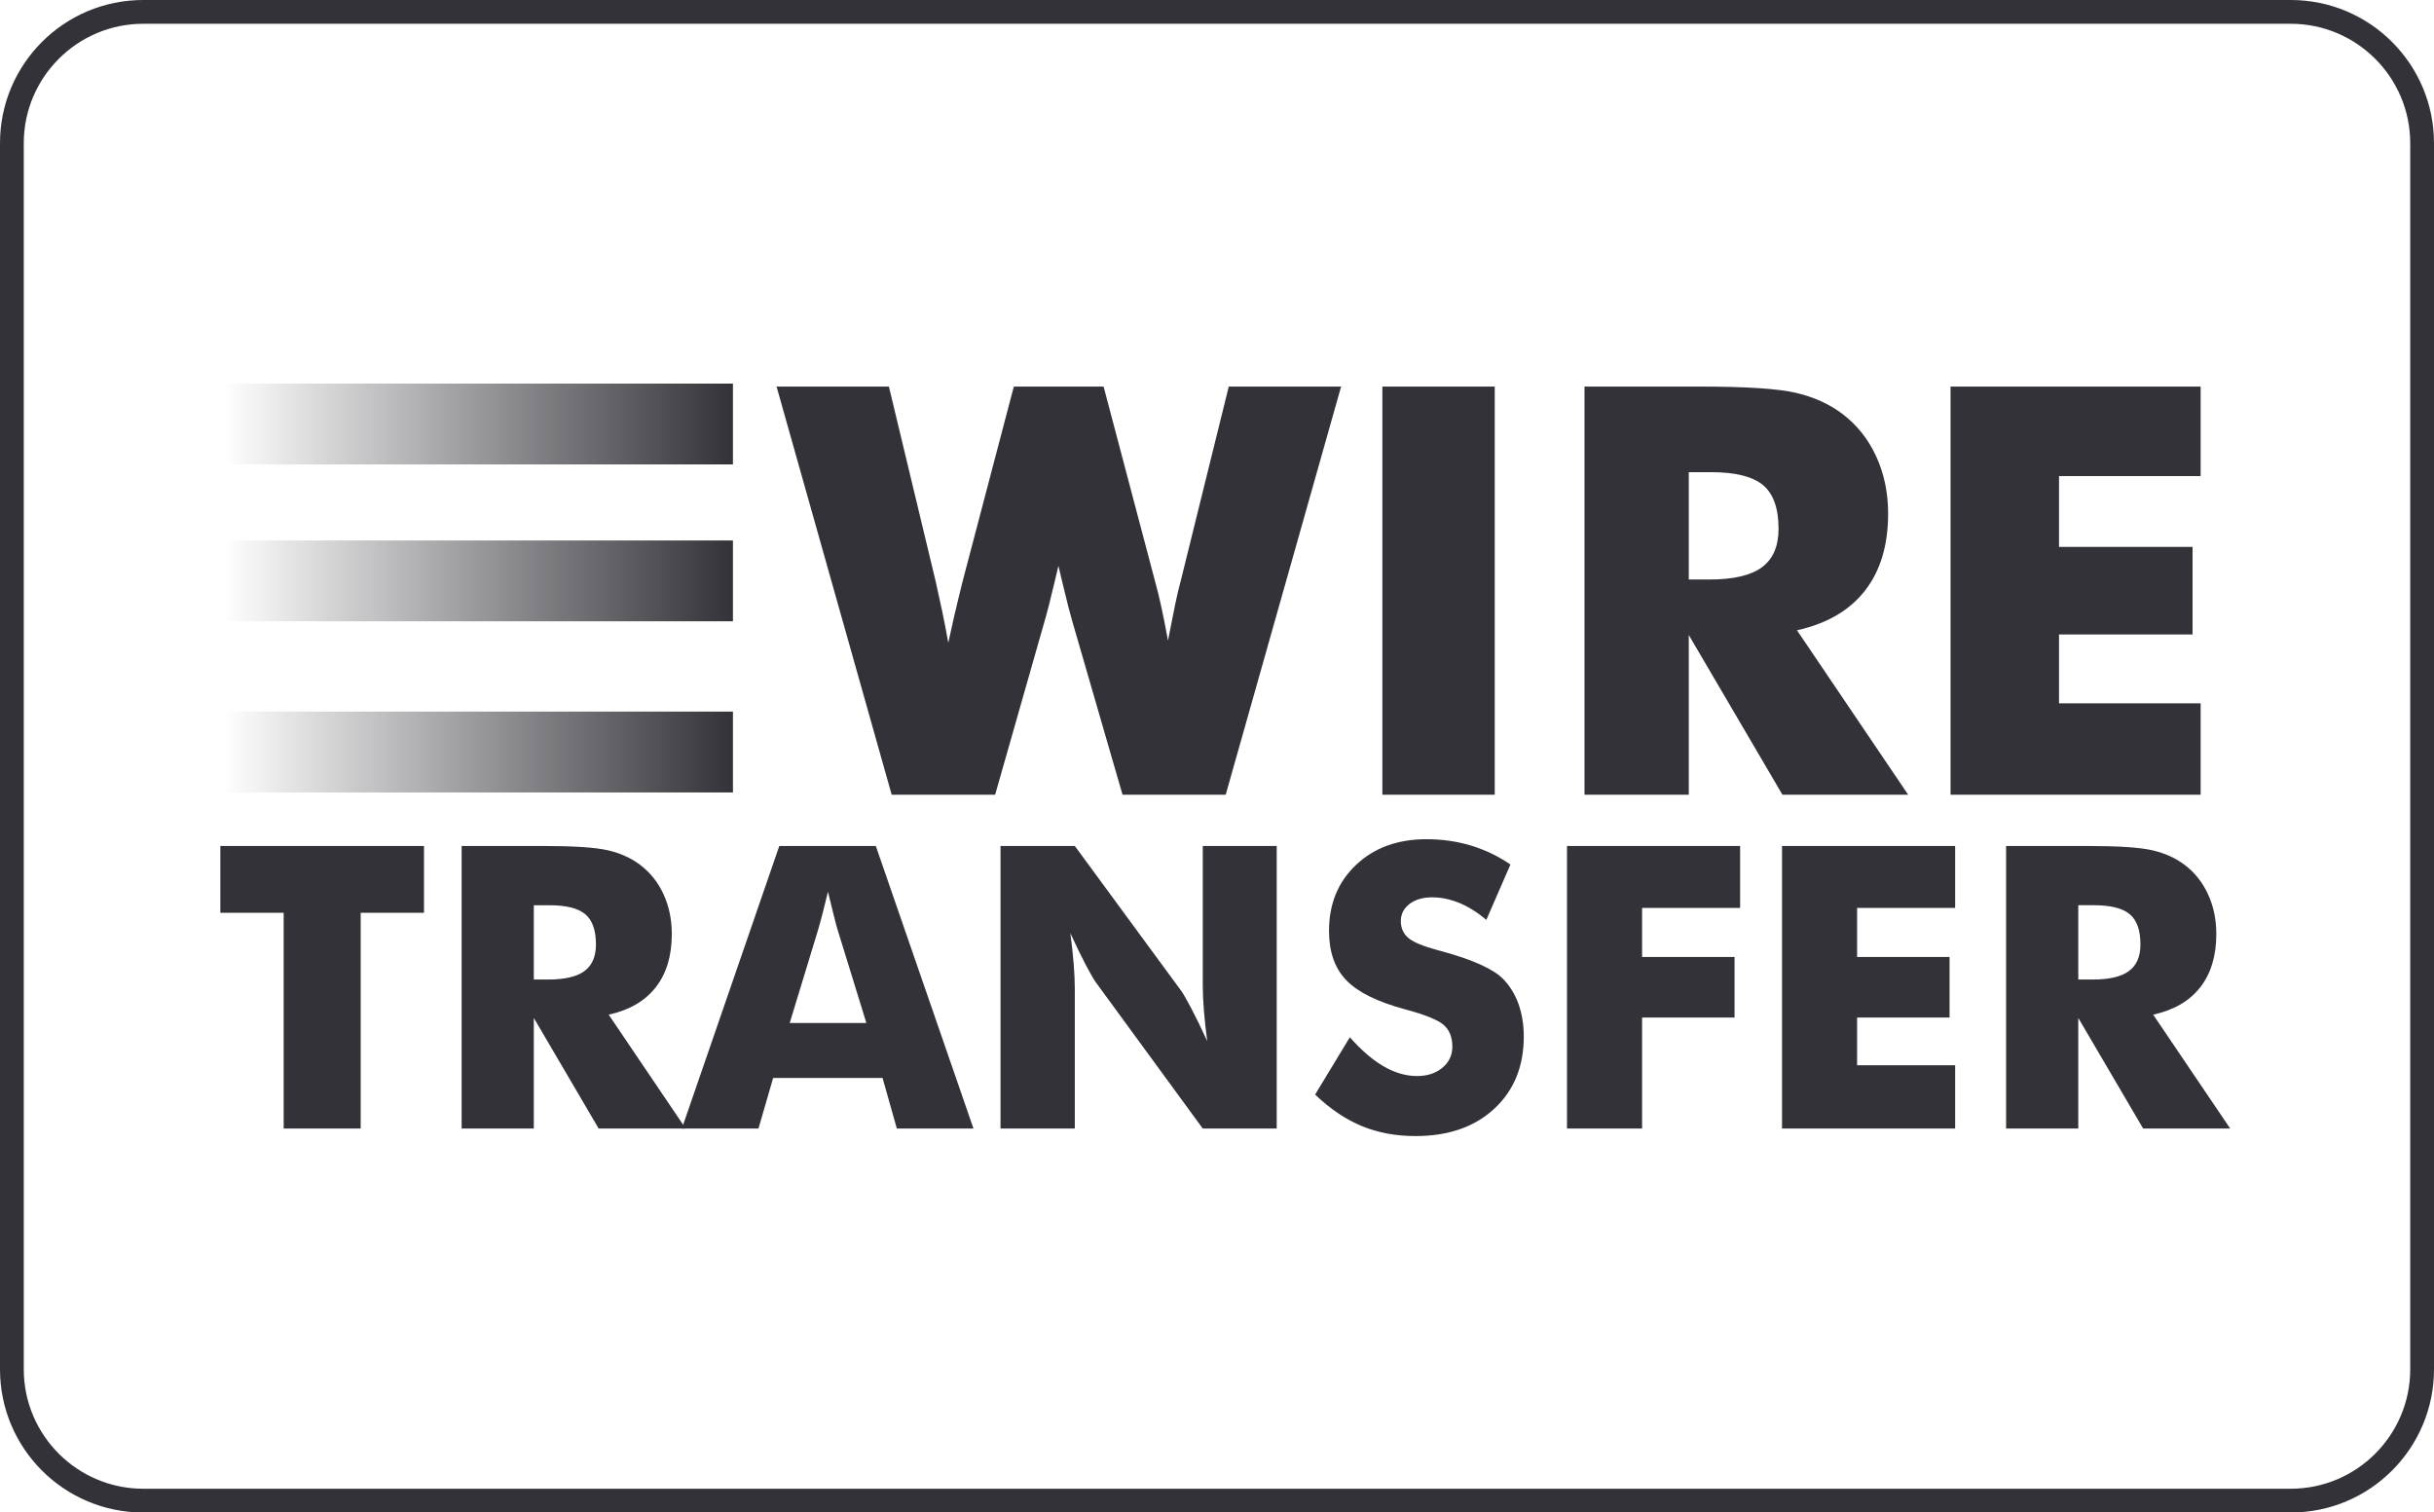
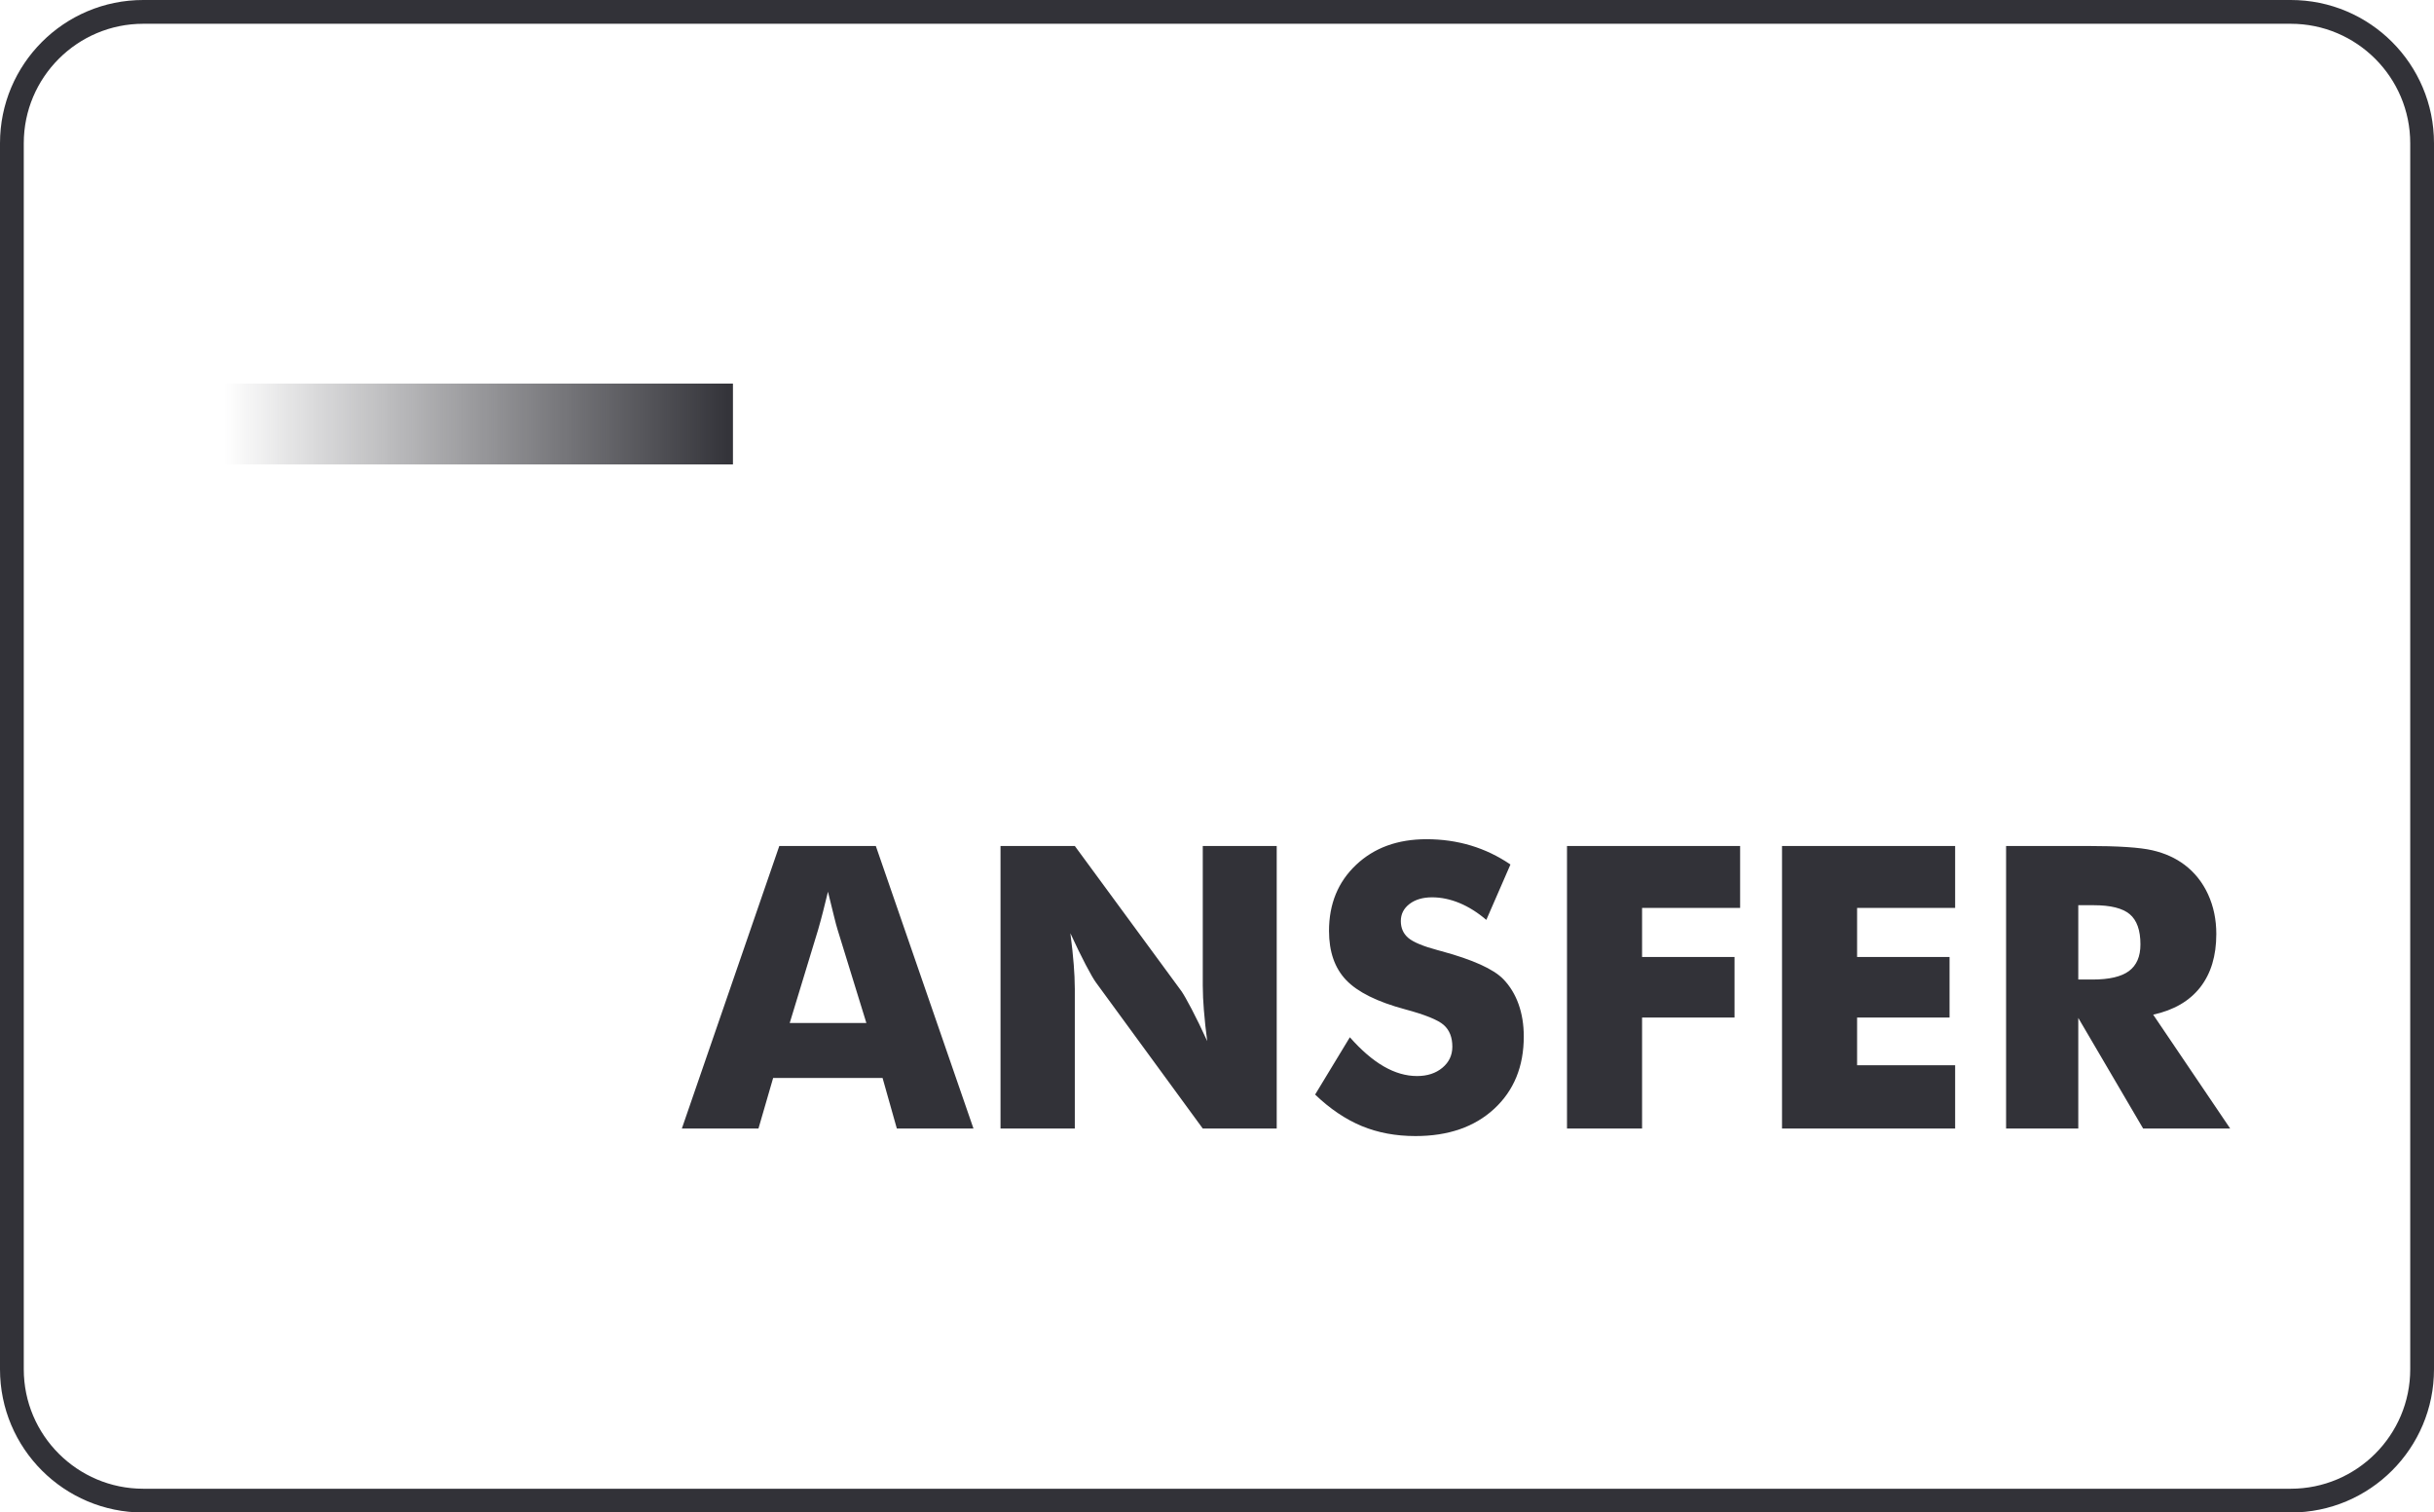
<svg xmlns="http://www.w3.org/2000/svg" width="103" height="64" viewBox="0 0 103 64" fill="none">
  <path d="M96.939 1.006C99.726 1.006 101.994 3.273 101.994 6.061V57.944C101.994 60.732 99.727 62.999 96.939 62.999H6.061C3.274 62.999 1.006 60.732 1.006 57.944V6.061C1.006 3.274 3.273 1.006 6.061 1.006H96.939ZM96.939 0H6.061C2.713 0 0 2.713 0 6.061V57.944C0 61.292 2.713 64.005 6.061 64.005H96.939C100.287 64.005 103 61.292 103 57.944V6.061C103 2.713 100.287 0 96.939 0Z" fill="#323238" />
-   <path d="M12.004 47.757V38.625H9.325V35.799H17.942V38.625H15.263V47.757H12.004ZM19.535 47.757V35.799H22.94C24.274 35.799 25.204 35.86 25.73 35.983C26.255 36.105 26.709 36.311 27.09 36.6C27.52 36.926 27.851 37.343 28.082 37.849C28.313 38.356 28.429 38.914 28.429 39.523C28.429 40.449 28.202 41.202 27.747 41.782C27.292 42.362 26.629 42.747 25.758 42.938L29.017 47.757H25.334L22.589 43.076V47.757L19.535 47.757ZM22.589 41.451H23.194C23.896 41.451 24.409 41.332 24.733 41.092C25.057 40.852 25.219 40.477 25.219 39.965C25.219 39.365 25.068 38.94 24.766 38.686C24.464 38.433 23.956 38.307 23.243 38.307H22.589V41.451Z" fill="#323238" />
  <path d="M28.854 47.757L32.978 35.799H37.062L41.195 47.757H37.952L37.348 45.617H32.717L32.096 47.757H28.854ZM33.419 43.289H36.662L35.445 39.344C35.407 39.224 35.355 39.031 35.29 38.764C35.225 38.498 35.14 38.154 35.037 37.735C34.969 38.016 34.9 38.296 34.829 38.576C34.763 38.833 34.694 39.089 34.62 39.344L33.419 43.289ZM42.339 47.757V35.799H45.483L50 41.95C50.087 42.075 50.23 42.327 50.429 42.705C50.627 43.083 50.847 43.534 51.086 44.057C51.027 43.617 50.979 43.176 50.944 42.733C50.915 42.391 50.9 42.048 50.898 41.704V35.799H54.027V47.757H50.898L46.382 41.582C46.289 41.457 46.143 41.205 45.945 40.827C45.746 40.448 45.53 40.003 45.295 39.491C45.361 39.992 45.408 40.436 45.438 40.822C45.466 41.165 45.481 41.508 45.483 41.852V47.757H42.339ZM57.122 43.894C57.607 44.444 58.084 44.855 58.556 45.127C59.027 45.399 59.496 45.535 59.965 45.535C60.401 45.535 60.758 45.418 61.039 45.184C61.319 44.95 61.459 44.653 61.459 44.294C61.459 43.896 61.338 43.59 61.096 43.375C60.854 43.16 60.305 42.938 59.45 42.709C58.28 42.394 57.452 41.982 56.967 41.476C56.482 40.969 56.24 40.275 56.24 39.393C56.24 38.249 56.623 37.317 57.388 36.596C58.153 35.874 59.145 35.513 60.365 35.513C61.024 35.513 61.649 35.602 62.239 35.779C62.83 35.956 63.39 36.224 63.918 36.583L62.897 38.927C62.527 38.612 62.147 38.373 61.758 38.212C61.368 38.052 60.983 37.972 60.602 37.972C60.21 37.972 59.891 38.066 59.646 38.253C59.401 38.441 59.279 38.682 59.279 38.976C59.279 39.275 59.386 39.515 59.601 39.695C59.817 39.874 60.232 40.046 60.847 40.21L60.994 40.25C62.322 40.61 63.197 41.005 63.616 41.435C63.899 41.729 64.114 42.081 64.261 42.492C64.408 42.904 64.482 43.36 64.482 43.861C64.482 45.13 64.065 46.149 63.232 46.92C62.399 47.69 61.288 48.075 59.9 48.075C59.066 48.075 58.308 47.934 57.625 47.651C56.941 47.367 56.284 46.924 55.652 46.319L57.122 43.894ZM66.311 47.757V35.799H73.637V38.421H69.488V40.496H73.401V43.06H69.488V47.757H66.311ZM75.41 47.757V35.799H82.736V38.421H78.587V40.496H82.5V43.06H78.587V45.078H82.736V47.757L75.41 47.757ZM84.892 47.757V35.799H88.299C89.633 35.799 90.562 35.86 91.088 35.983C91.613 36.105 92.067 36.311 92.448 36.599C92.878 36.926 93.209 37.343 93.44 37.849C93.672 38.356 93.788 38.914 93.788 39.523C93.788 40.449 93.56 41.202 93.106 41.782C92.651 42.362 91.988 42.747 91.117 42.938L94.376 47.757H90.692L87.947 43.076V47.757L84.892 47.757ZM87.947 41.451H88.552C89.254 41.451 89.767 41.332 90.091 41.092C90.415 40.852 90.577 40.477 90.577 39.965C90.577 39.365 90.426 38.94 90.124 38.686C89.822 38.433 89.314 38.306 88.601 38.306H87.947V41.451Z" fill="#323238" />
-   <path d="M46.701 16.359L48.871 24.57C48.974 24.94 49.068 25.325 49.154 25.727C49.241 26.128 49.331 26.588 49.426 27.107C49.544 26.493 49.644 25.988 49.727 25.591C49.809 25.194 49.89 24.853 49.968 24.57L51.998 16.359H56.752L51.868 33.631H47.503L45.367 26.258C45.289 25.998 45.159 25.491 44.978 24.735C44.899 24.398 44.837 24.134 44.789 23.945C44.75 24.11 44.695 24.342 44.624 24.641C44.443 25.404 44.306 25.943 44.212 26.258L42.111 33.631H37.734L32.862 16.359H37.616L39.598 24.617C39.693 25.042 39.785 25.467 39.876 25.892C39.966 26.316 40.05 26.753 40.129 27.201C40.203 26.855 40.28 26.509 40.359 26.163C40.479 25.647 40.603 25.131 40.731 24.617L42.902 16.359H46.701V16.359ZM58.498 33.631V16.359H63.253V33.631H58.498ZM67.052 33.631V16.359H71.972C73.898 16.359 75.241 16.447 76 16.624C76.759 16.801 77.414 17.098 77.965 17.515C78.586 17.987 79.064 18.589 79.398 19.32C79.733 20.052 79.9 20.858 79.9 21.739C79.9 23.076 79.571 24.163 78.915 25.001C78.258 25.839 77.3 26.395 76.042 26.67L80.749 33.631H75.428L71.464 26.871V33.631H67.052V33.631ZM71.464 24.523H72.337C73.352 24.523 74.093 24.35 74.561 24.004C75.029 23.658 75.263 23.116 75.263 22.376C75.263 21.511 75.045 20.895 74.608 20.53C74.172 20.164 73.438 19.981 72.408 19.981H71.464V24.523ZM82.542 33.631V16.359H93.125V20.146H87.132V23.143H92.783V26.848H87.132V29.762H93.125V33.631H82.542Z" fill="#323238" />
  <path d="M9.467 16.233H31.016V19.653H9.467V16.233Z" fill="url(#paint0_linear_180_20849)" />
-   <path d="M9.467 22.871H31.016V26.291H9.467V22.871Z" fill="url(#paint1_linear_180_20849)" />
-   <path d="M9.467 30.113H31.016V33.534H9.467V30.113Z" fill="url(#paint2_linear_180_20849)" />
  <defs>
    <linearGradient id="paint0_linear_180_20849" x1="9.467" y1="17.943" x2="31.016" y2="17.943" gradientUnits="userSpaceOnUse">
      <stop stop-color="#323238" stop-opacity="0" />
      <stop offset="1" stop-color="#323238" />
    </linearGradient>
    <linearGradient id="paint1_linear_180_20849" x1="9.467" y1="24.581" x2="31.016" y2="24.581" gradientUnits="userSpaceOnUse">
      <stop stop-color="#323238" stop-opacity="0" />
      <stop offset="1" stop-color="#323238" />
    </linearGradient>
    <linearGradient id="paint2_linear_180_20849" x1="9.467" y1="31.823" x2="31.016" y2="31.823" gradientUnits="userSpaceOnUse">
      <stop stop-color="#323238" stop-opacity="0" />
      <stop offset="1" stop-color="#323238" />
    </linearGradient>
  </defs>
</svg>